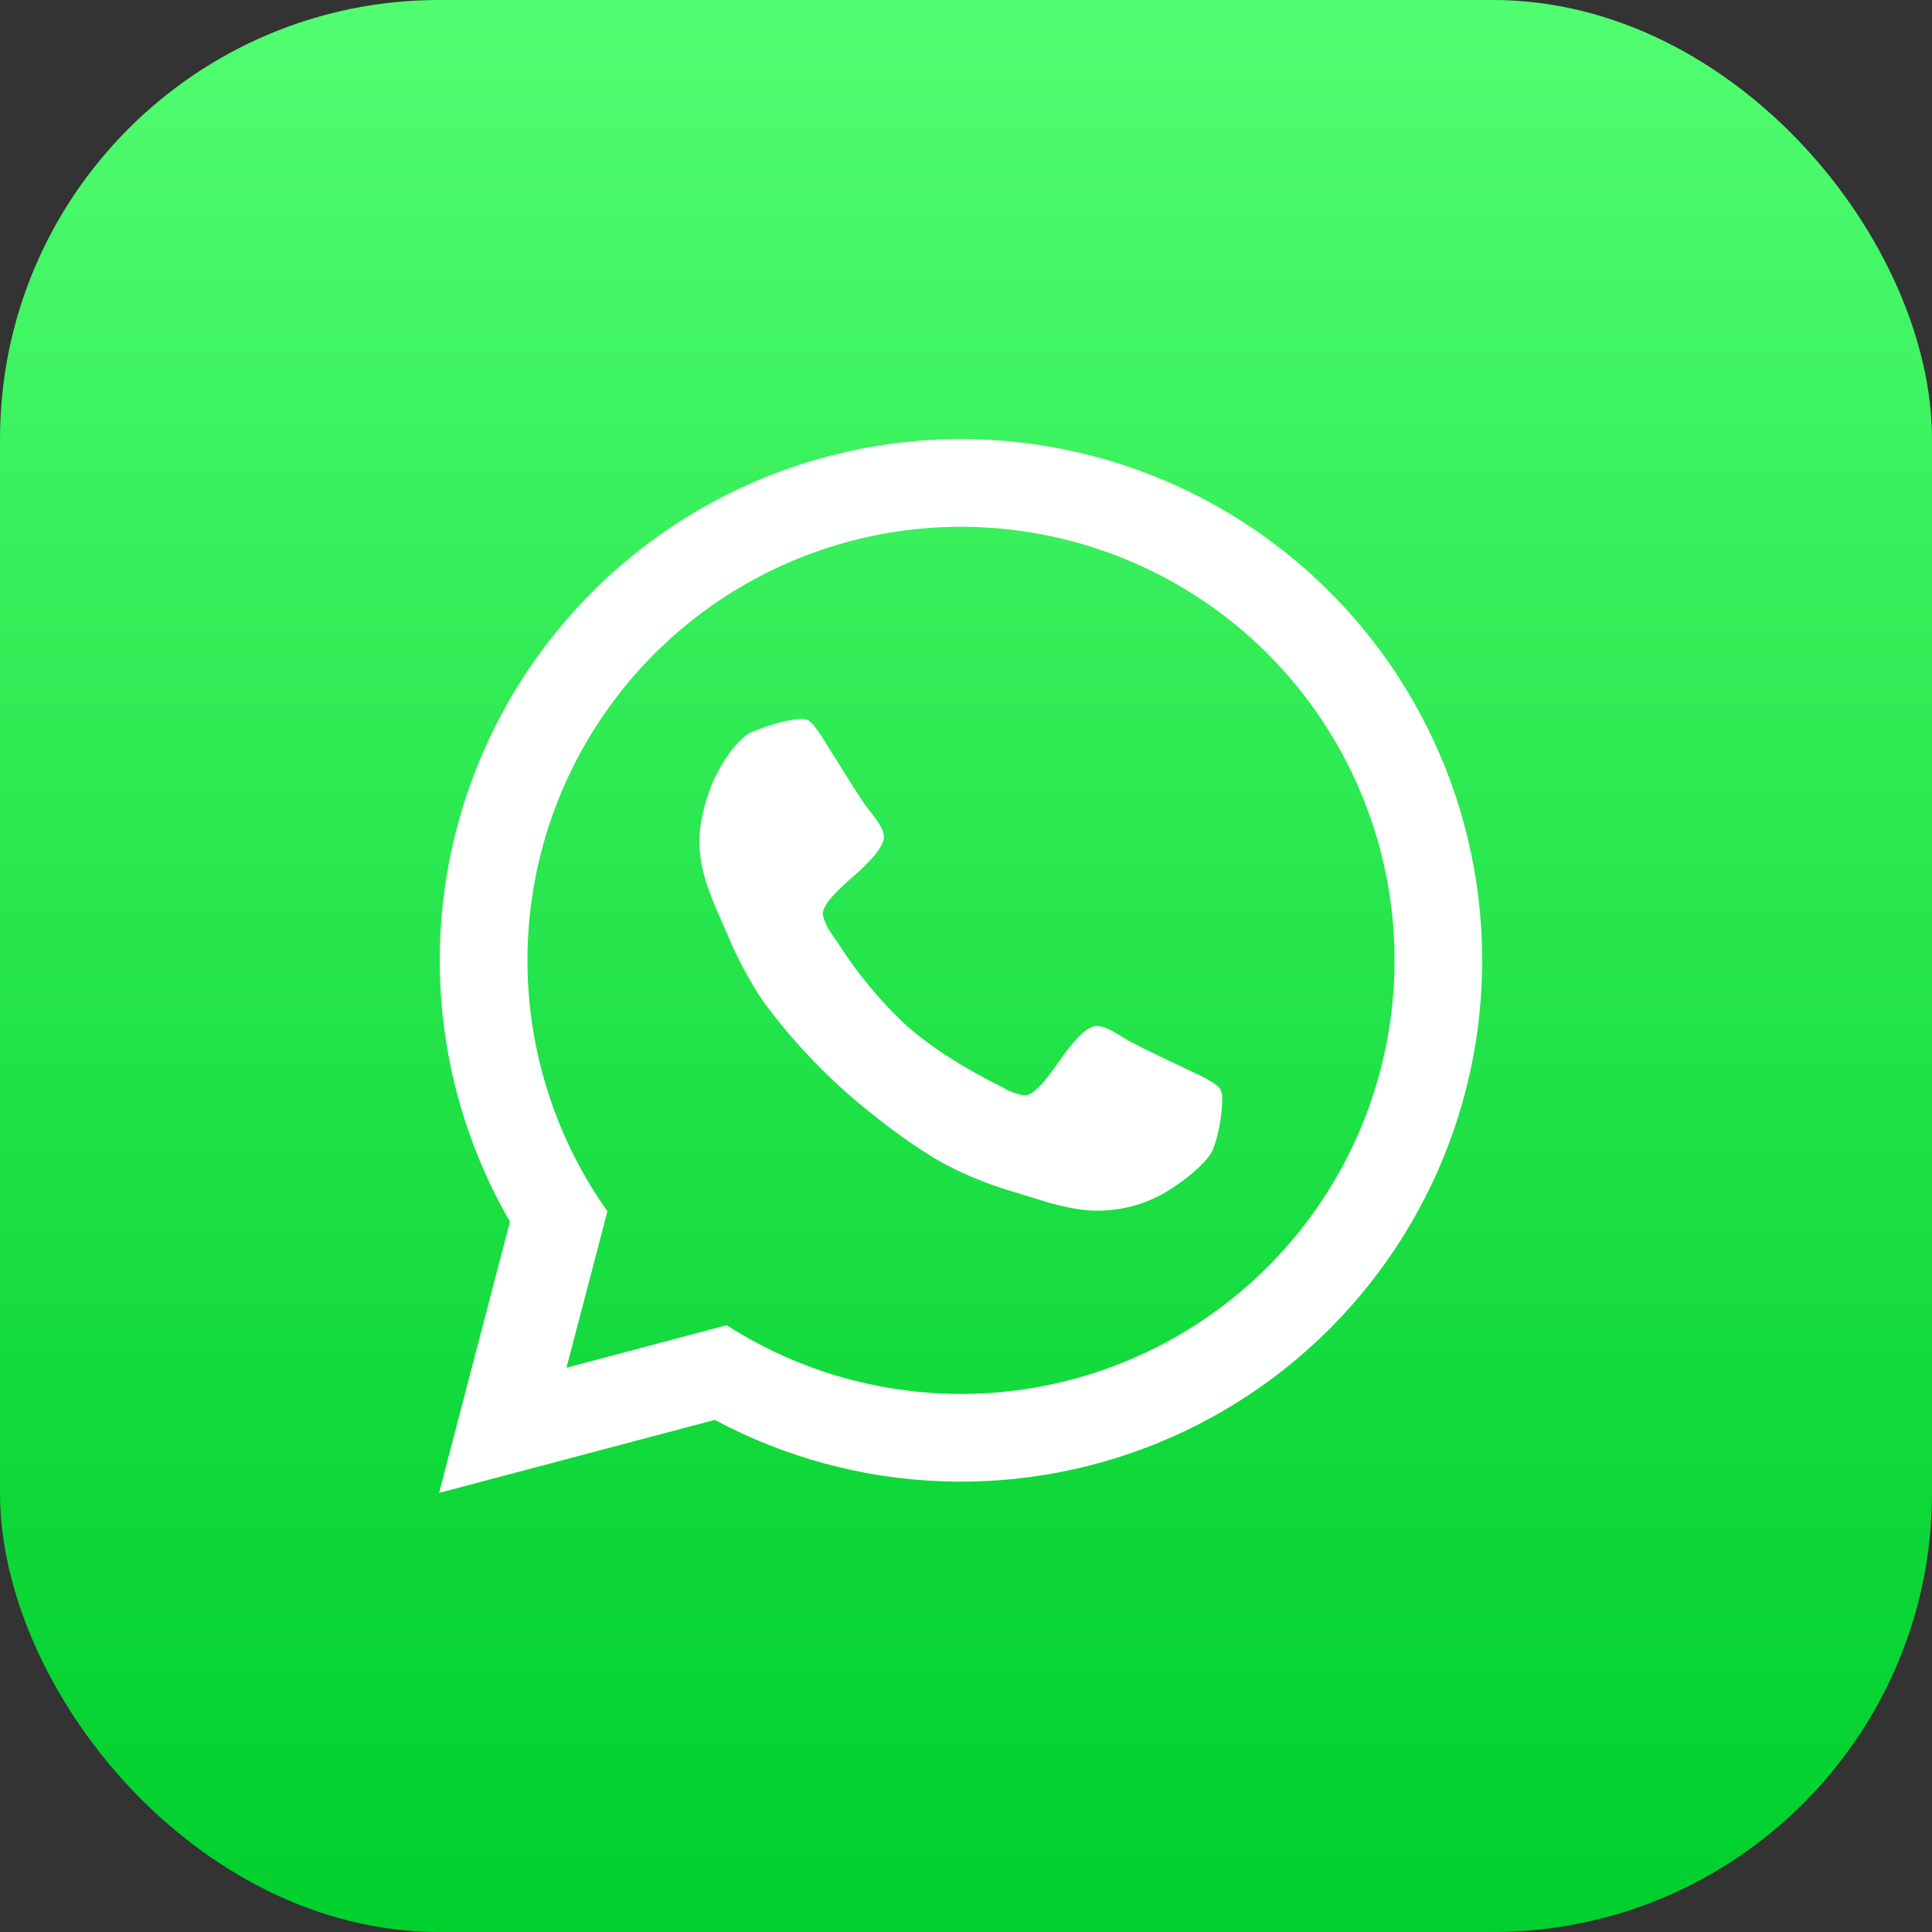
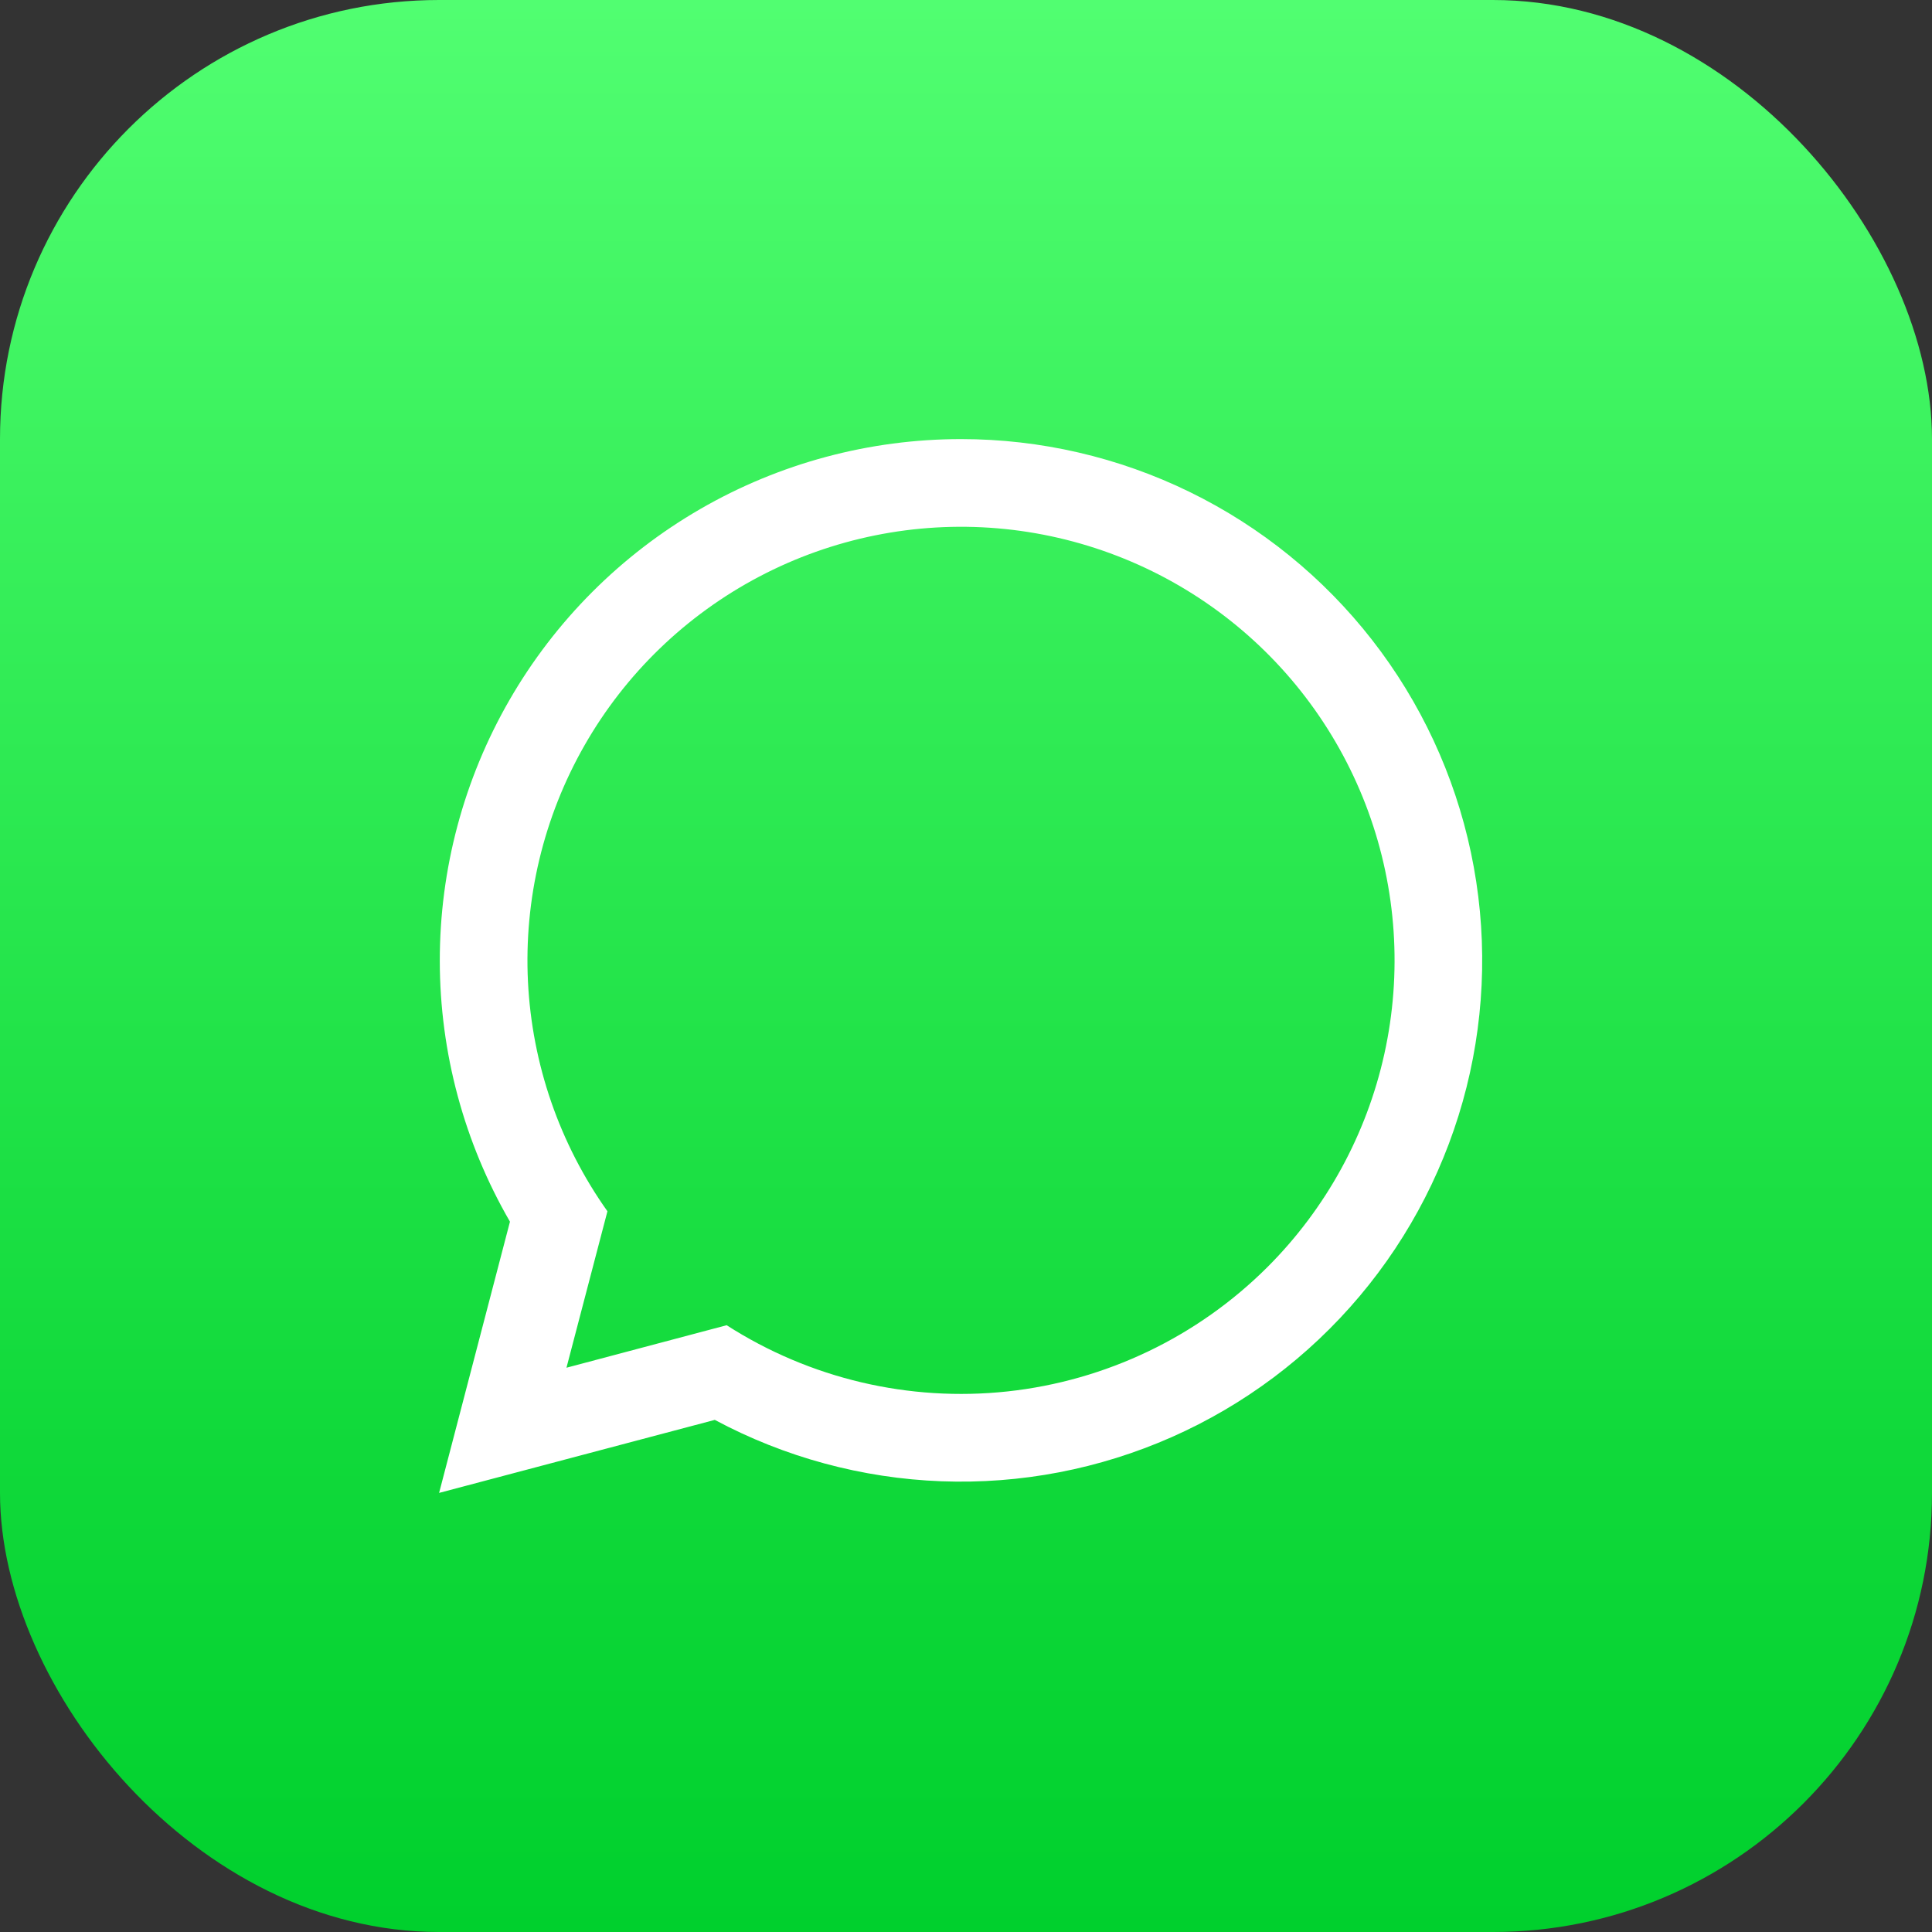
<svg xmlns="http://www.w3.org/2000/svg" width="44" height="44" viewBox="0 0 44 44" fill="none">
  <rect x="0" y="0" width="44" height="44" fill="#333333" stroke="none" />
  <rect width="44" height="44" rx="10" fill="url(#paint0_linear_2054_10032)" />
  <path d="M21.887 10C19.801 10 17.753 10.55 15.948 11.593C14.142 12.637 12.643 14.137 11.602 15.944C10.561 17.75 10.014 19.799 10.016 21.885C10.018 23.97 10.569 26.018 11.614 27.823L10 34L16.279 32.337C17.87 33.189 19.635 33.667 21.438 33.735C23.242 33.803 25.037 33.458 26.688 32.728C28.338 31.998 29.801 30.901 30.964 29.52C32.127 28.14 32.959 26.513 33.399 24.762C33.838 23.012 33.873 21.184 33.5 19.418C33.127 17.652 32.356 15.994 31.246 14.571C30.136 13.148 28.716 11.996 27.094 11.204C25.473 10.412 23.692 10 21.887 10ZM28.868 28.854C27.274 30.447 25.183 31.447 22.943 31.689C20.702 31.93 18.446 31.398 16.549 30.181L12.901 31.149L13.834 27.586C12.744 26.051 12.117 24.236 12.024 22.356C11.932 20.477 12.379 18.609 13.312 16.975C14.245 15.34 15.627 14.007 17.293 13.131C18.959 12.255 20.841 11.874 22.716 12.032C24.592 12.191 26.383 12.882 27.879 14.024C29.375 15.166 30.513 16.712 31.16 18.48C31.806 20.248 31.934 22.163 31.528 24.001C31.122 25.839 30.199 27.523 28.868 28.854Z" fill="white" />
-   <path d="M27.835 24.981C27.836 25.176 27.819 25.371 27.786 25.563C27.754 25.758 27.706 25.95 27.642 26.137C27.495 26.552 26.692 27.061 26.692 27.061C26.121 27.441 25.439 27.618 24.756 27.563C24.595 27.547 24.436 27.521 24.279 27.487C24.012 27.427 23.882 27.389 23.882 27.389C23.753 27.351 23.418 27.246 23.418 27.246C23.083 27.141 23.008 27.121 23.008 27.121C22.499 26.968 22.006 26.767 21.535 26.521C20.45 25.931 19.268 24.875 19.268 24.875C18.568 24.253 17.936 23.559 17.38 22.805C17.085 22.363 16.83 21.896 16.62 21.408C16.591 21.337 16.45 21.015 16.45 21.015C16.307 20.693 16.256 20.569 16.256 20.569C16.205 20.444 16.113 20.186 16.113 20.186C16.061 20.034 16.018 19.878 15.985 19.721C15.958 19.578 15.94 19.435 15.931 19.29C15.89 18.536 16.265 17.742 16.265 17.742C16.677 16.888 17.078 16.693 17.078 16.693C17.257 16.613 17.441 16.545 17.63 16.49C17.817 16.432 18.009 16.394 18.204 16.376C18.262 16.37 18.321 16.375 18.377 16.391C18.528 16.431 18.847 16.989 18.847 16.989C18.946 17.14 19.117 17.42 19.117 17.42C19.29 17.698 19.434 17.922 19.434 17.922C19.577 18.148 19.712 18.346 19.712 18.346C19.738 18.377 19.867 18.543 19.867 18.543C19.937 18.632 20.002 18.726 20.059 18.824C20.099 18.895 20.123 18.974 20.131 19.054C20.139 19.219 19.92 19.478 19.92 19.478C19.771 19.649 19.609 19.809 19.437 19.957C19.266 20.101 19.104 20.256 18.952 20.42C18.732 20.662 18.737 20.81 18.737 20.81C18.746 20.873 18.763 20.934 18.788 20.992C18.835 21.101 18.868 21.157 18.868 21.157C18.899 21.212 18.993 21.347 18.993 21.347C19.087 21.482 19.096 21.497 19.096 21.497C19.529 22.174 20.044 22.794 20.63 23.344C21.479 24.103 22.638 24.663 22.638 24.663C22.655 24.67 22.8 24.748 22.8 24.748C22.943 24.827 23.003 24.852 23.003 24.852C23.061 24.878 23.175 24.913 23.175 24.913C23.235 24.933 23.298 24.944 23.361 24.944C23.509 24.936 23.726 24.689 23.726 24.689C23.871 24.52 24.007 24.341 24.131 24.156C24.259 23.968 24.4 23.79 24.554 23.623C24.787 23.376 24.951 23.366 24.951 23.366C25.032 23.366 25.113 23.381 25.188 23.411C25.291 23.458 25.392 23.512 25.489 23.571C25.668 23.68 25.704 23.703 25.704 23.703C25.919 23.815 26.157 23.932 26.157 23.932C26.398 24.051 26.694 24.191 26.694 24.191C26.989 24.33 27.15 24.411 27.15 24.411C27.74 24.667 27.795 24.812 27.795 24.812C27.817 24.866 27.83 24.923 27.835 24.981Z" fill="white" />
  <defs>
    <linearGradient id="paint0_linear_2054_10032" x1="22" y1="44" x2="22" y2="0" gradientUnits="userSpaceOnUse">
      <stop stop-color="#00D02D" />
      <stop offset="0.25" stop-color="#10D93A" />
      <stop offset="0.75" stop-color="#3AF15D" />
      <stop offset="1" stop-color="#51FE71" />
    </linearGradient>
  </defs>
</svg>